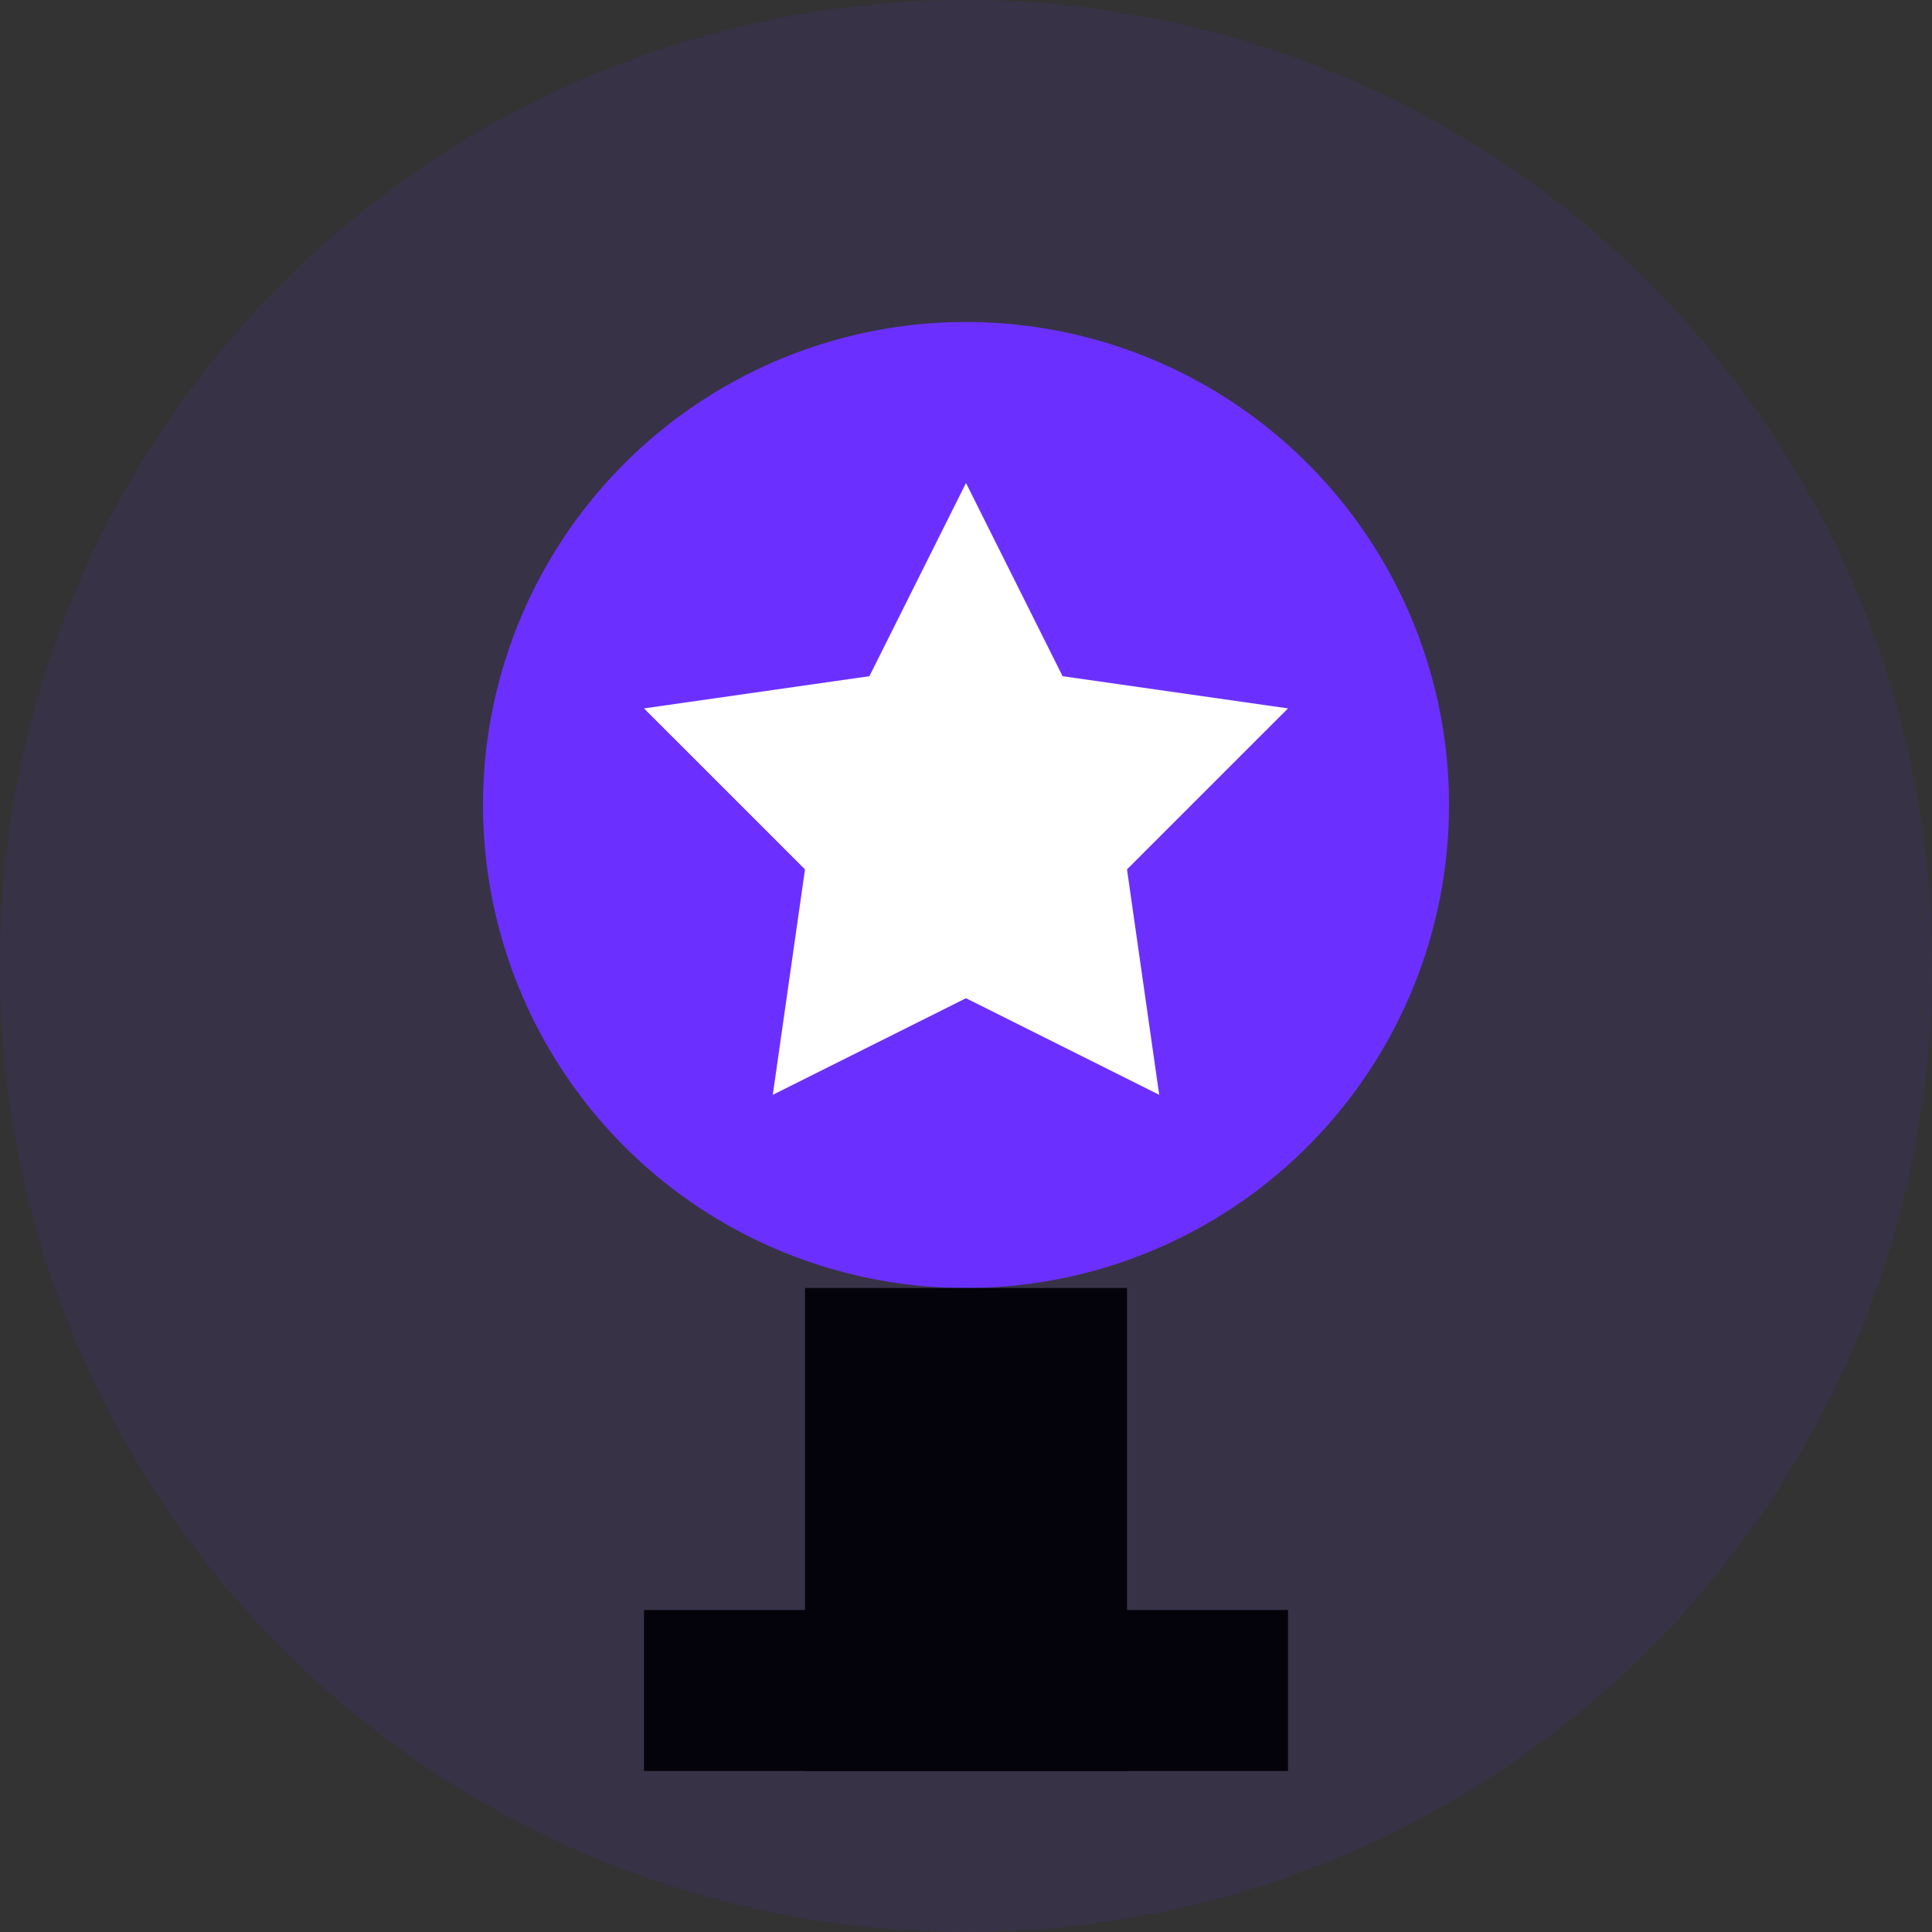
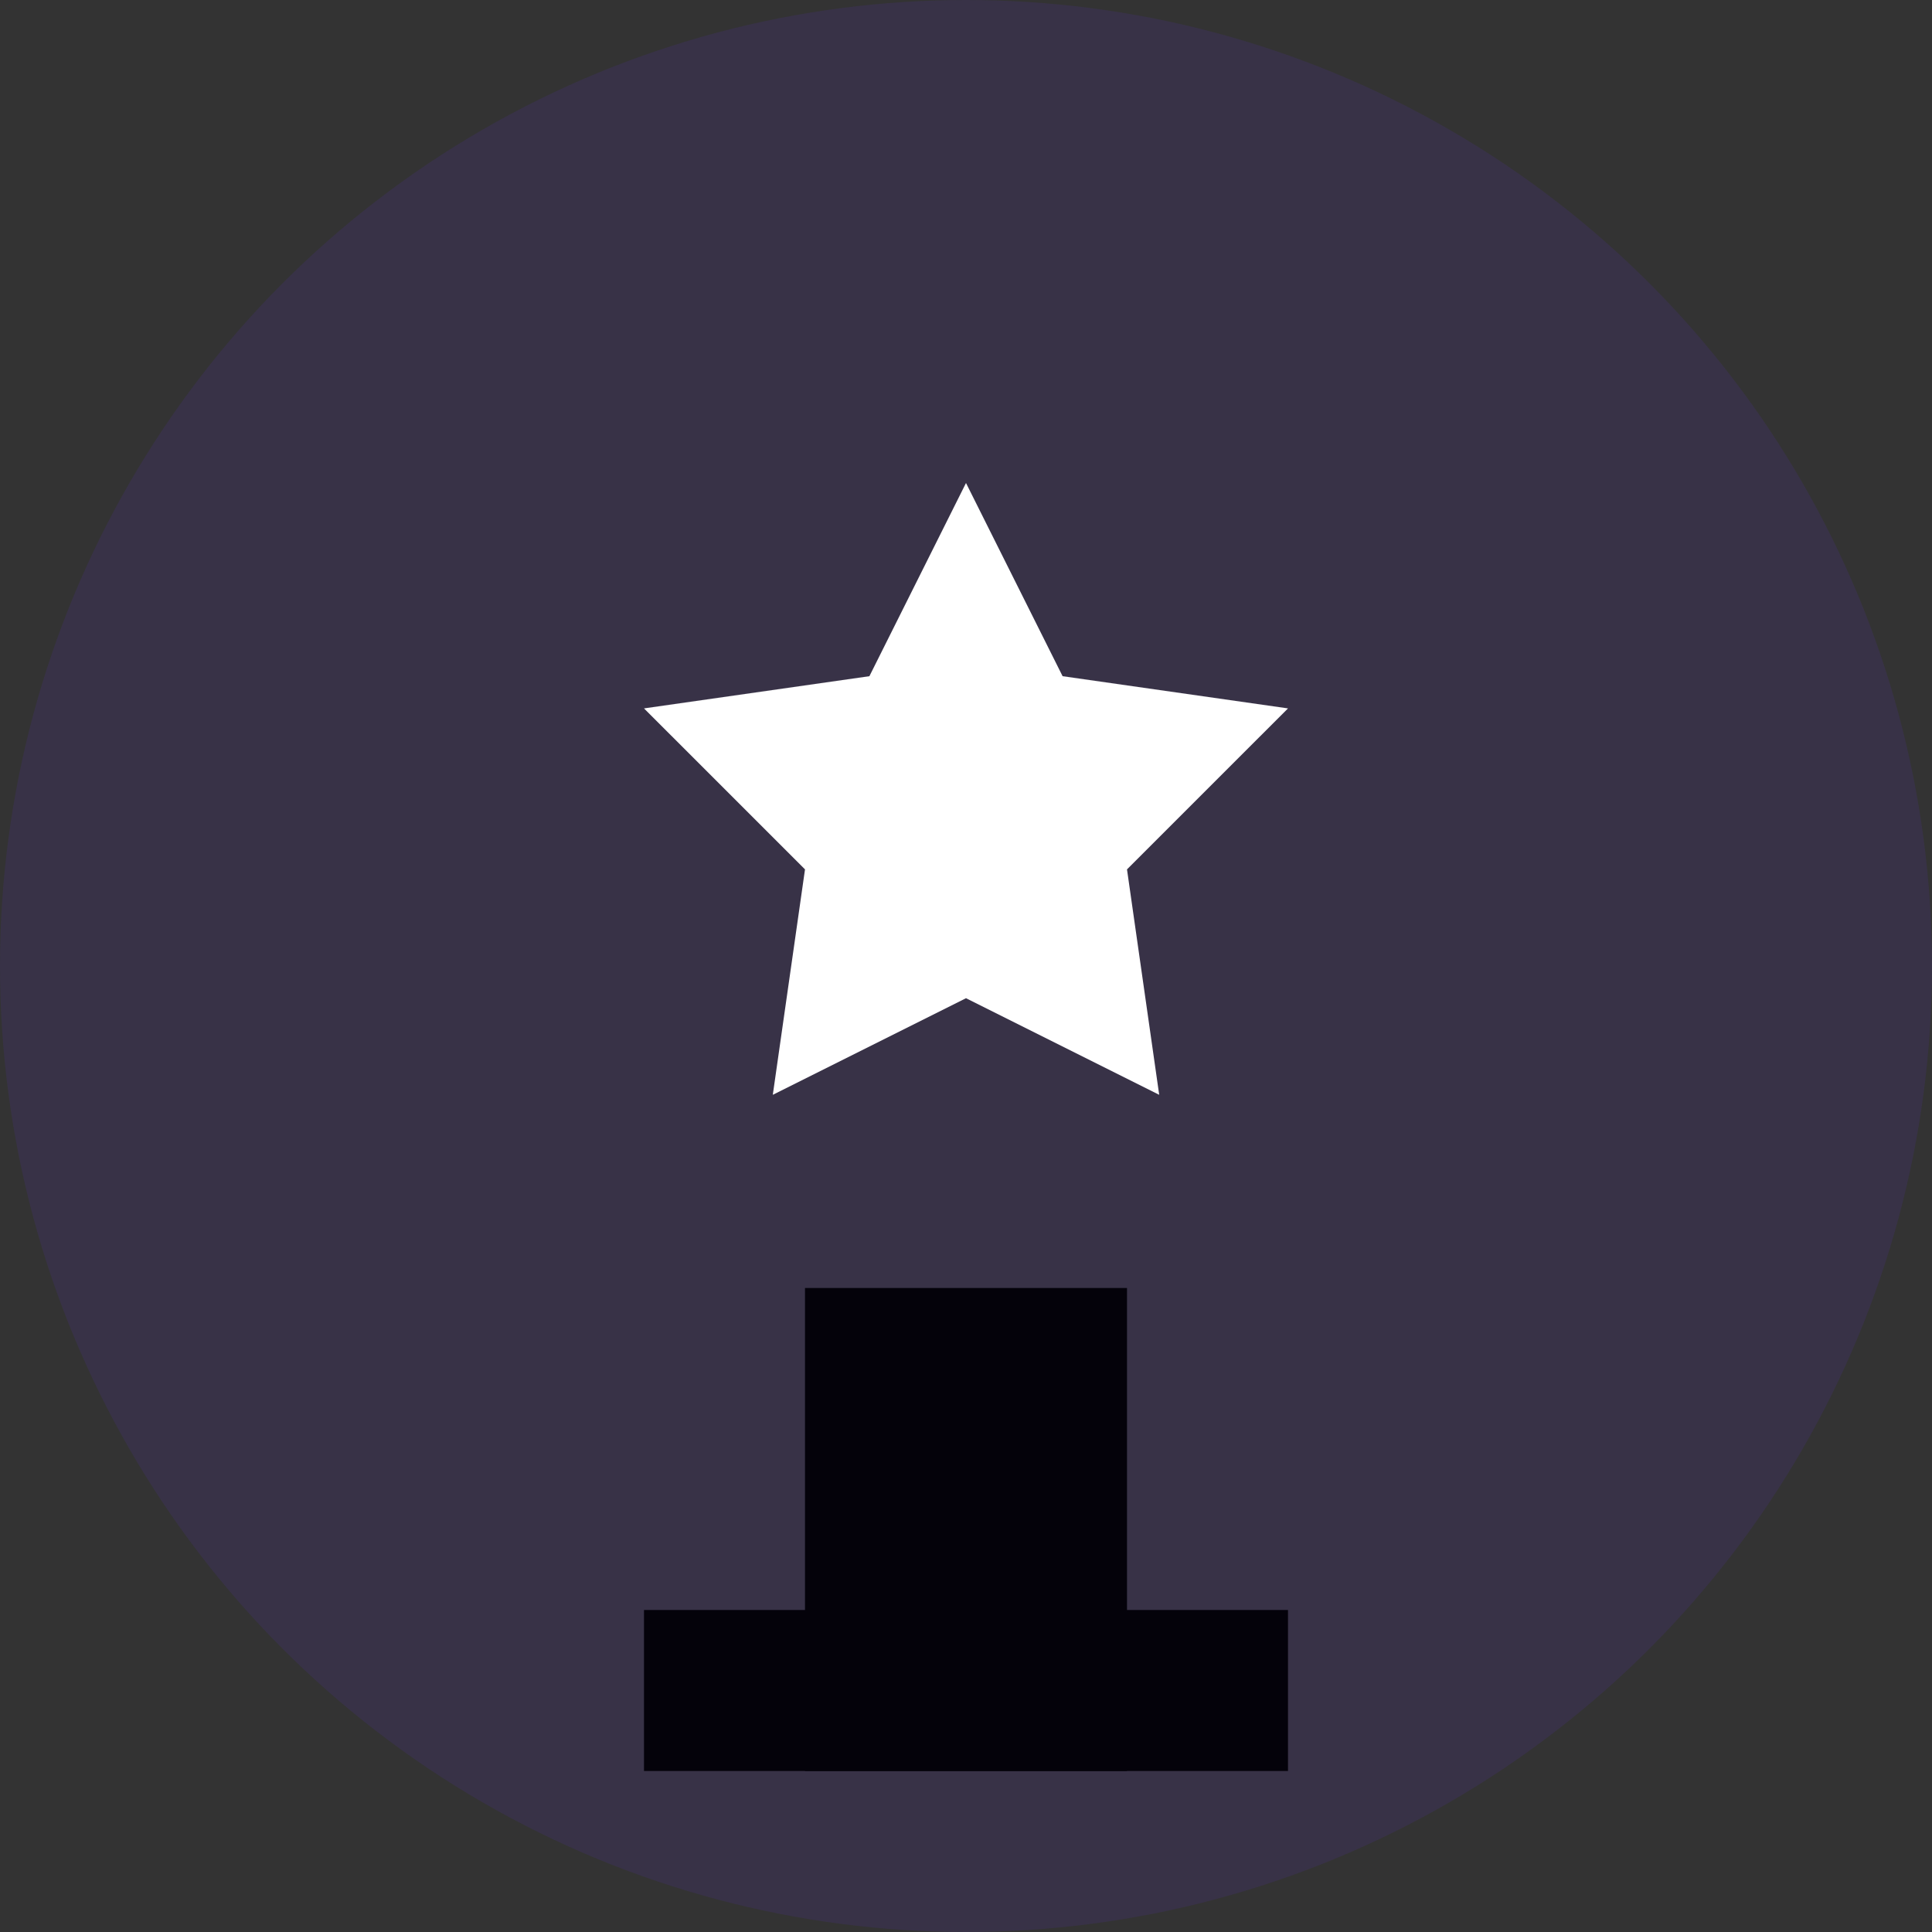
<svg xmlns="http://www.w3.org/2000/svg" width="60" height="60" viewBox="0 0 60 60" fill="none">
  <rect x="0" y="0" width="60" height="60" fill="#333333" stroke="none" />
  <circle cx="30" cy="30" r="30" fill="#6b30ff" opacity="0.1" />
-   <circle cx="30" cy="25" r="15" fill="#6b30ff" />
  <polygon points="30,15 33,21 40,22 35,27 36,34 30,31 24,34 25,27 20,22 27,21" fill="white" />
  <rect x="25" y="40" width="10" height="15" fill="#04020a" />
  <rect x="20" y="50" width="20" height="5" fill="#04020a" />
</svg>